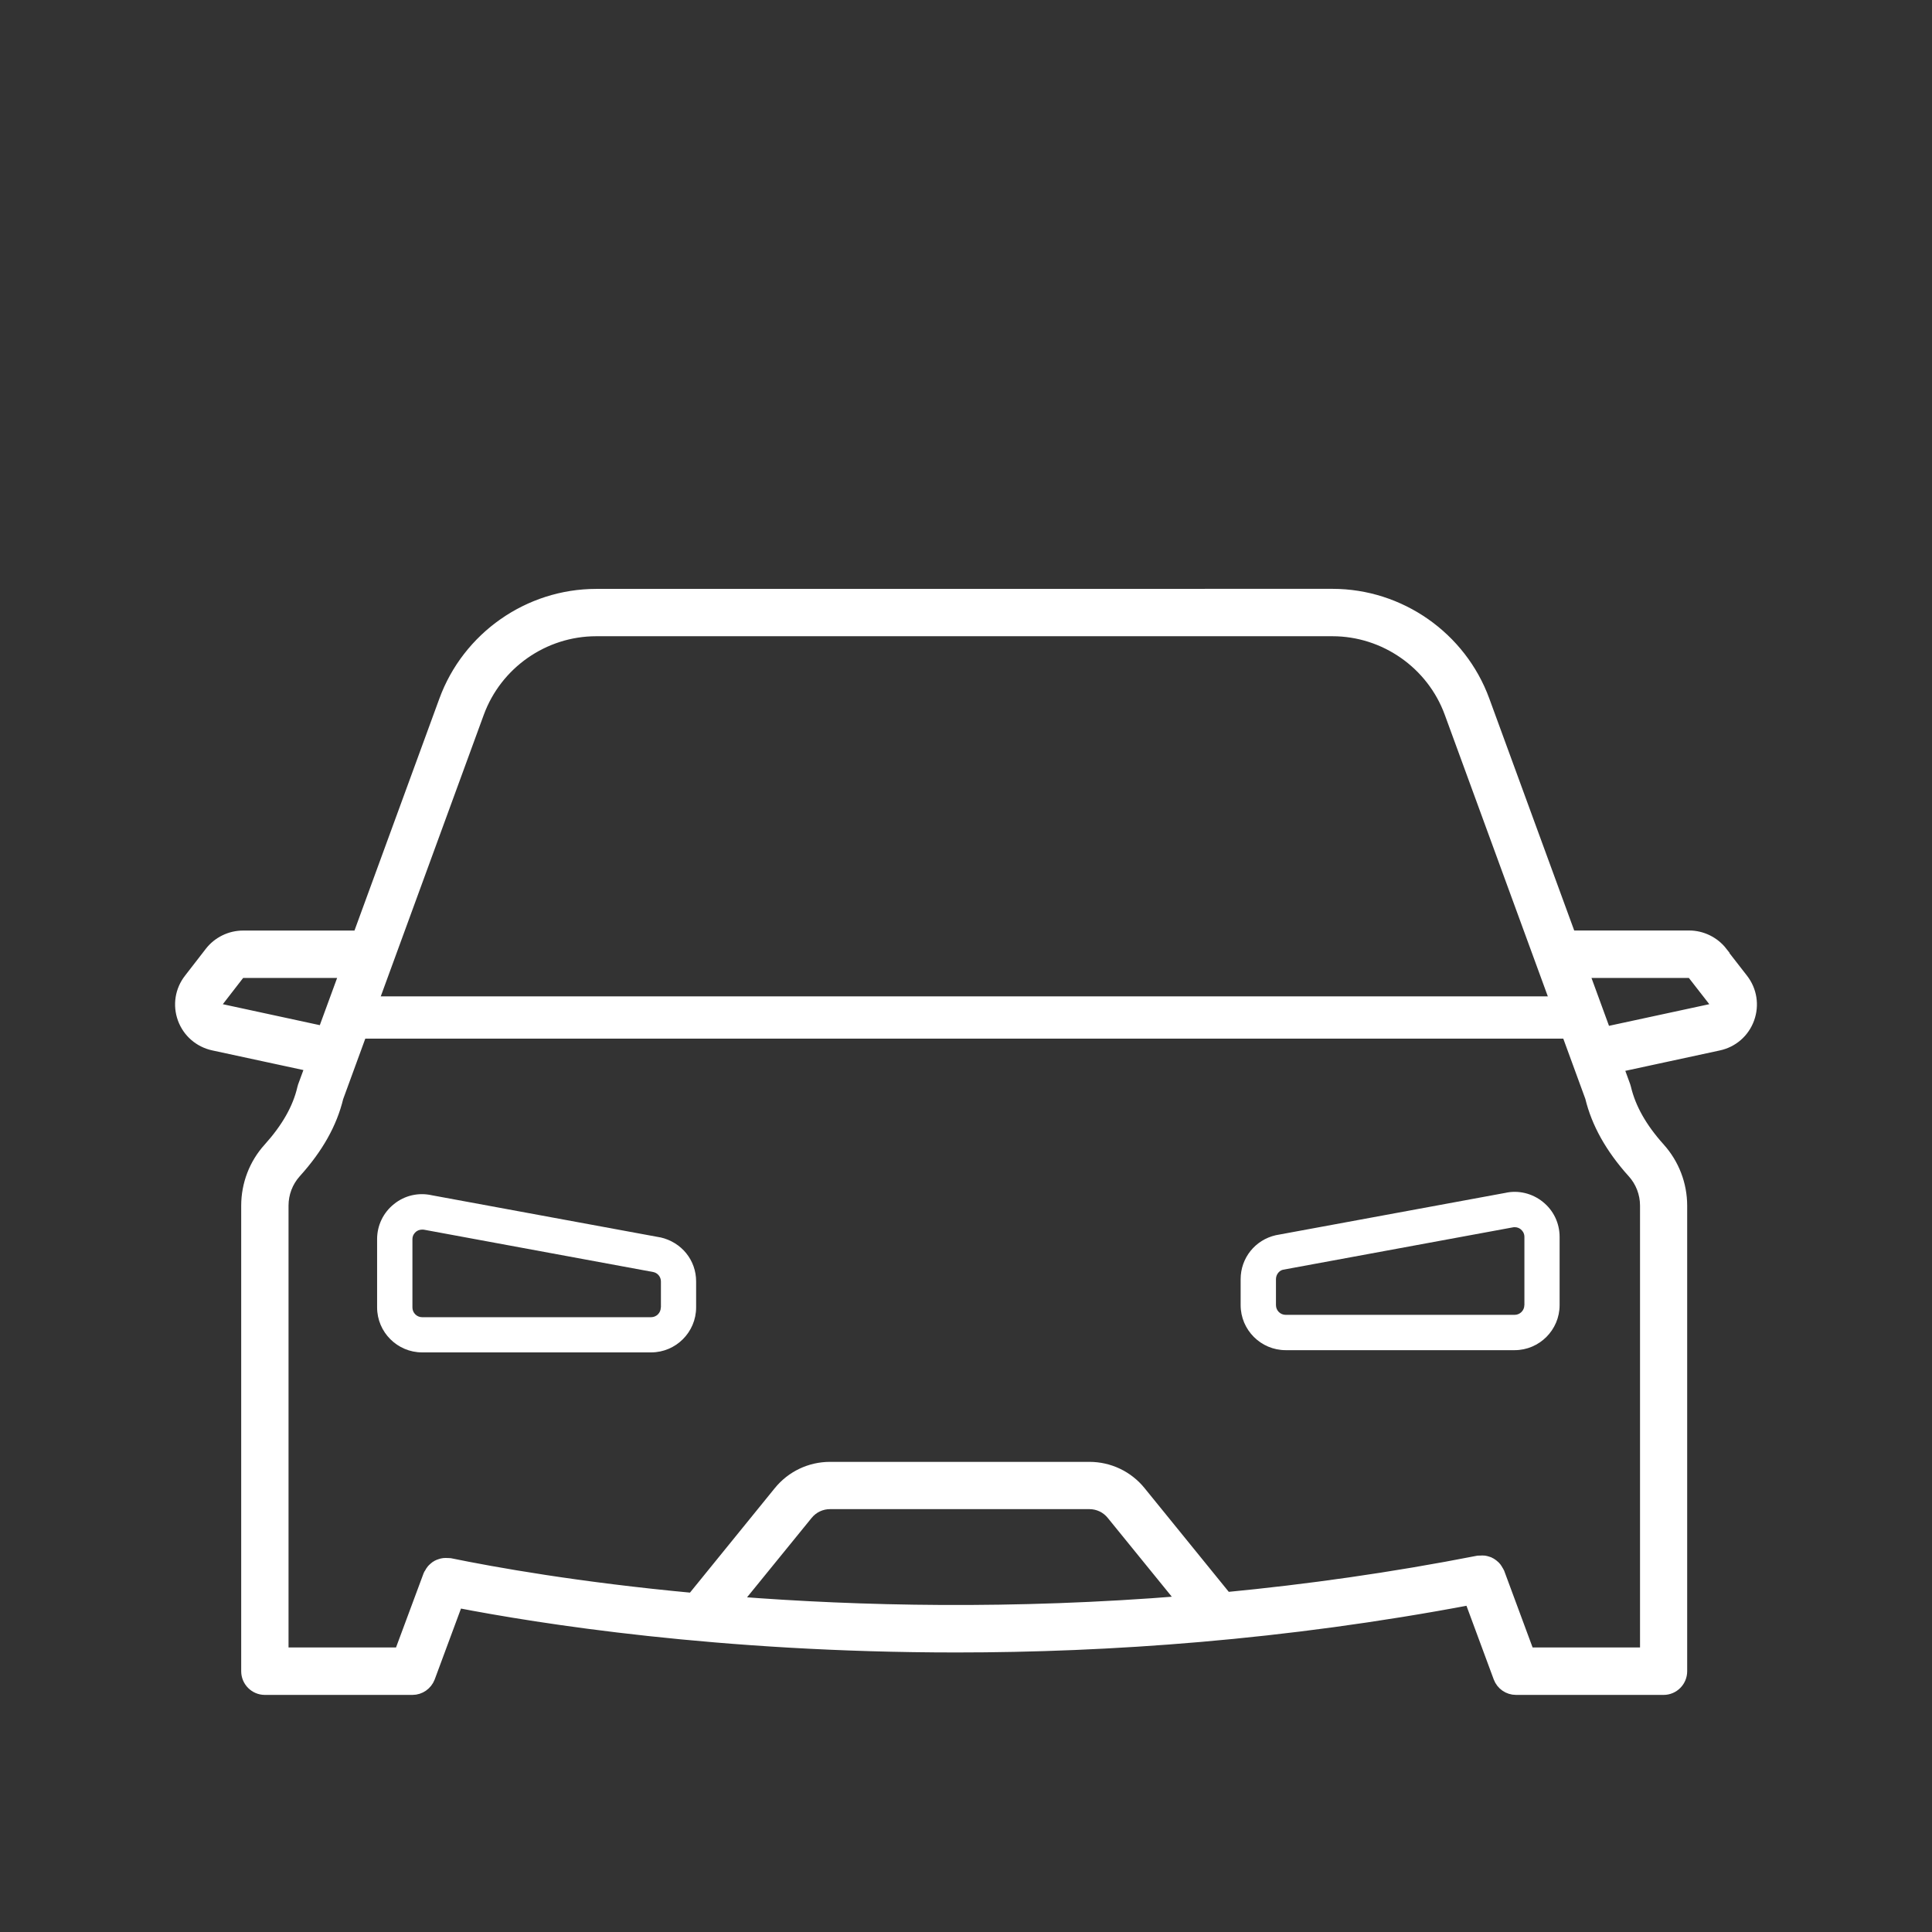
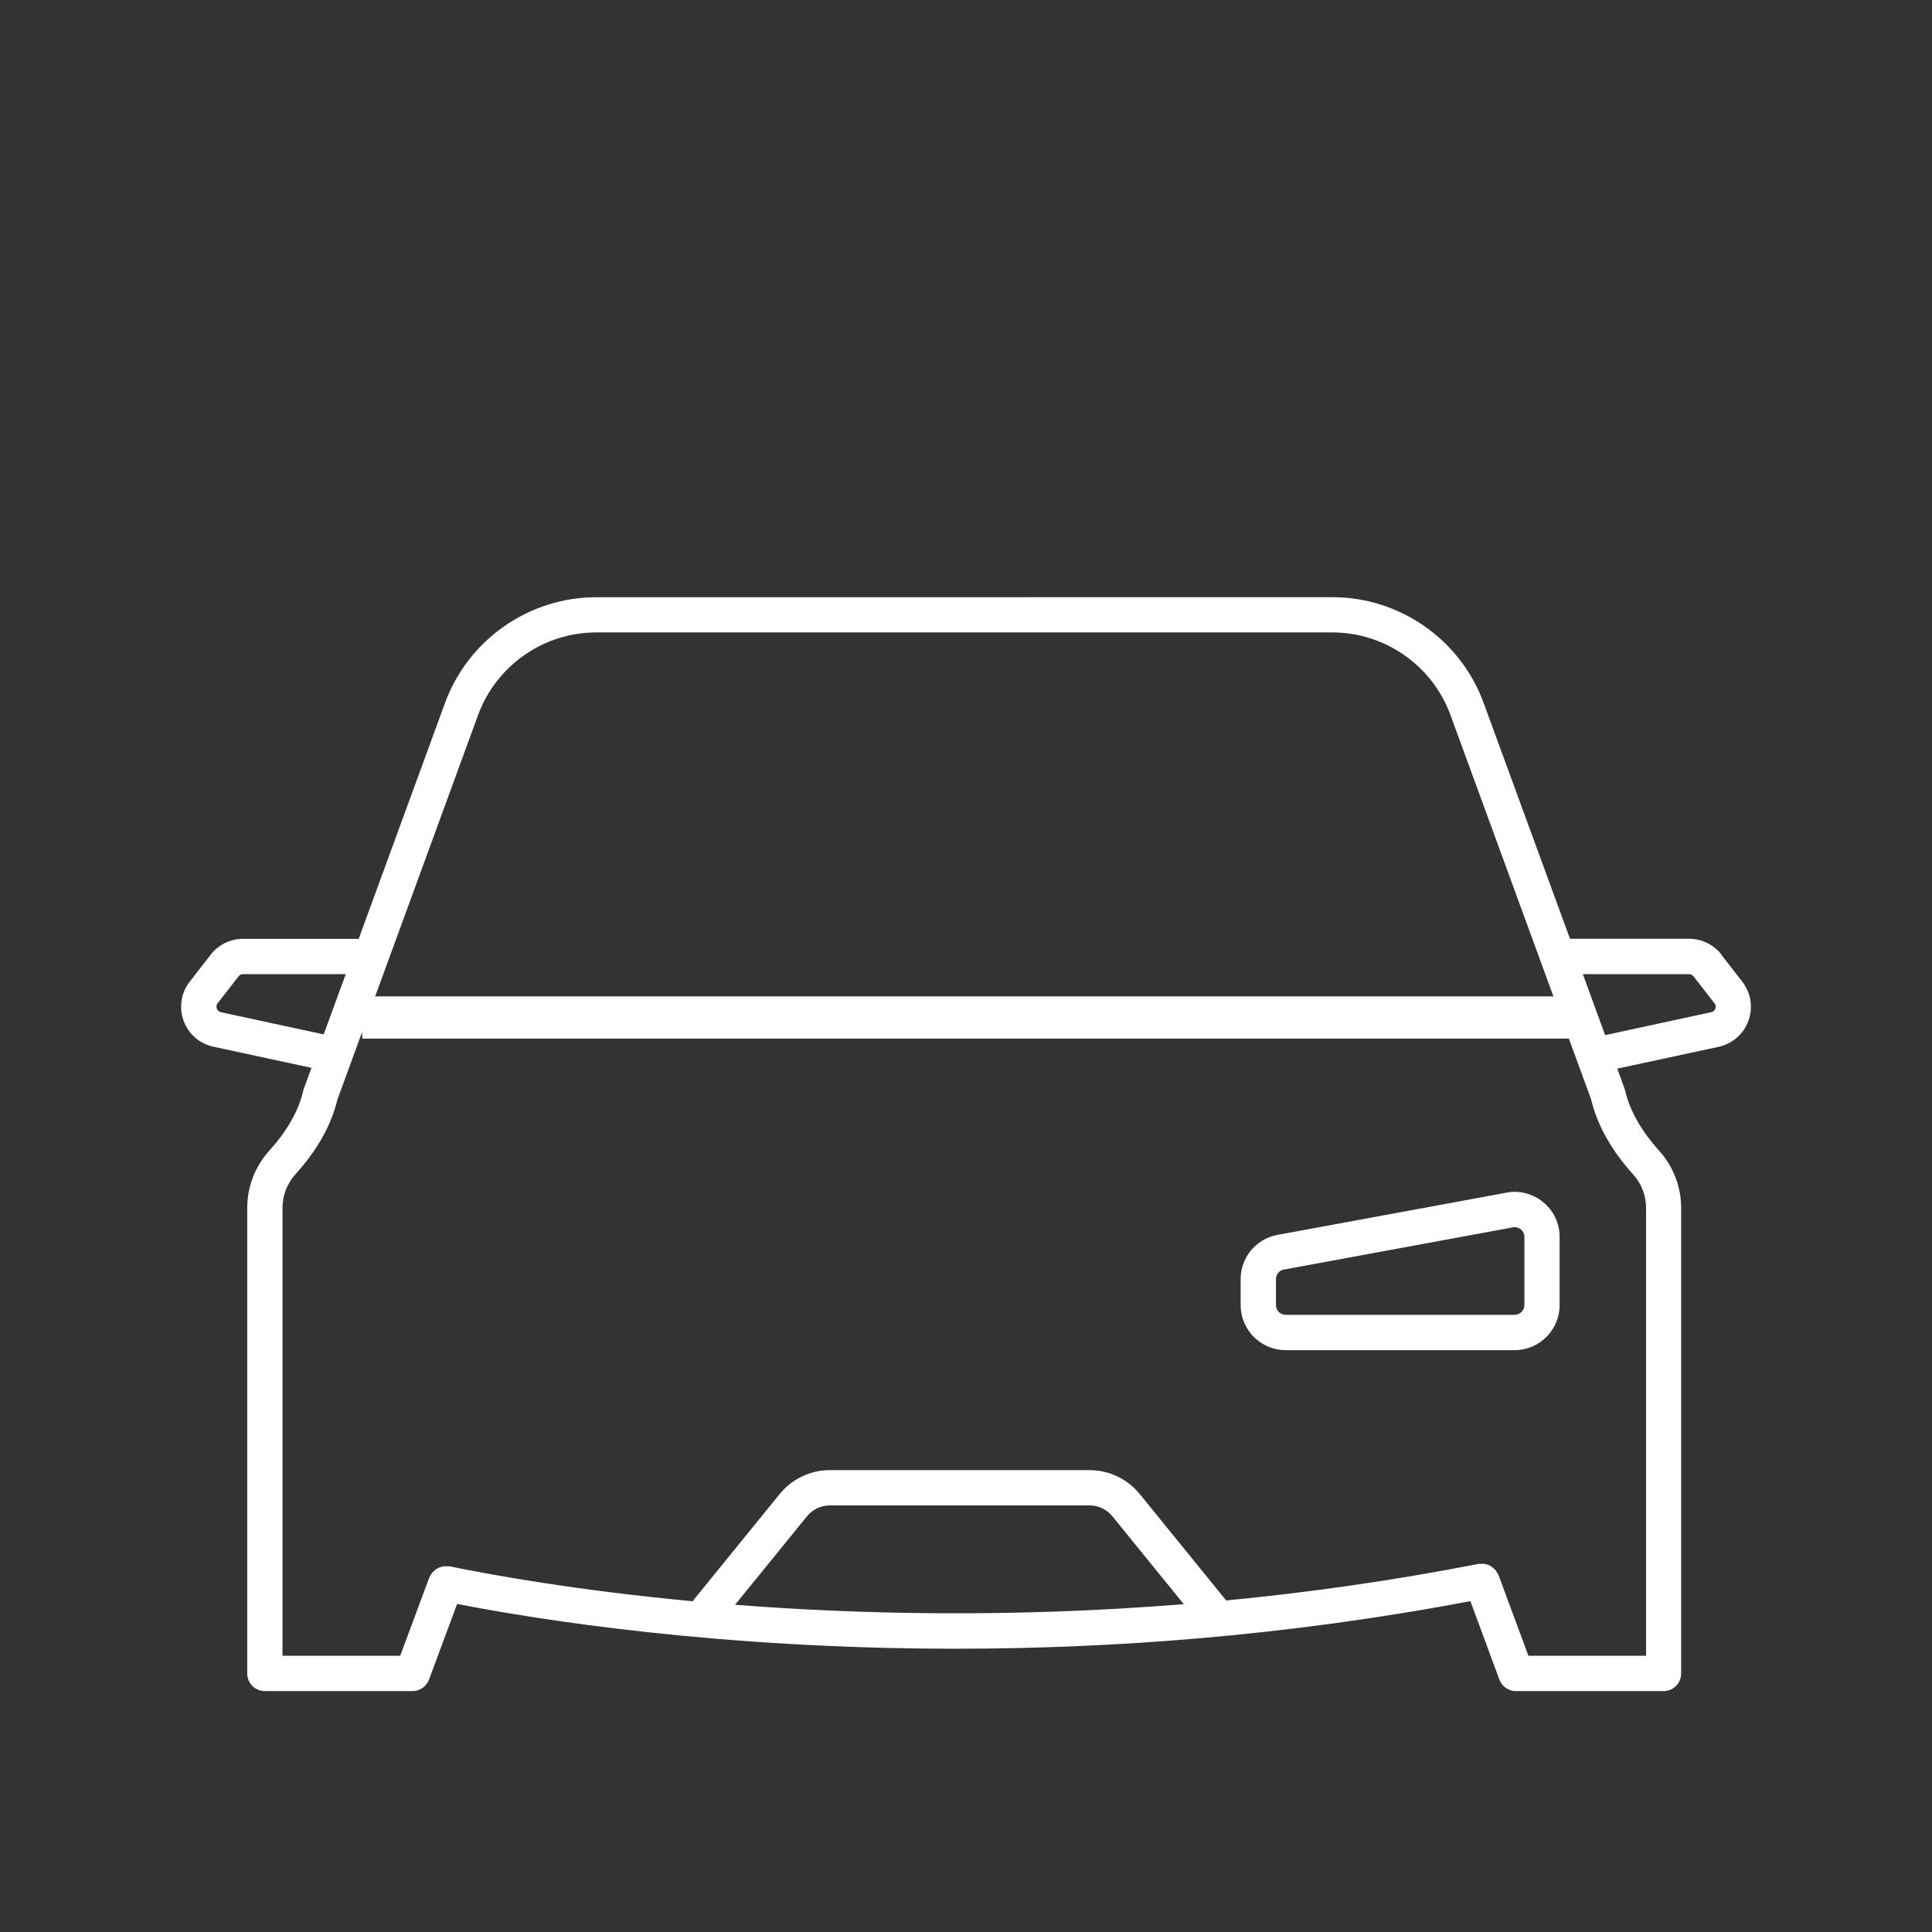
<svg xmlns="http://www.w3.org/2000/svg" width="32" height="32" viewBox="0 0 32 32" fill="none">
  <rect x="0" y="0" width="32" height="32" fill="#333333" stroke="none" />
  <path d="M24.933 19.758L21.131 20.459C20.789 20.537 20.549 20.836 20.549 21.187V21.617C20.549 22.028 20.884 22.363 21.295 22.363H25.087C25.497 22.363 25.832 22.028 25.832 21.617V20.487C25.832 20.259 25.731 20.047 25.552 19.905C25.375 19.763 25.145 19.71 24.933 19.758ZM25.248 21.617C25.248 21.706 25.175 21.778 25.087 21.778H21.295C21.206 21.778 21.134 21.706 21.134 21.617V21.187C21.134 21.111 21.186 21.046 21.249 21.031L25.052 20.33C25.065 20.327 25.078 20.326 25.089 20.326C25.136 20.326 25.17 20.346 25.188 20.361C25.211 20.379 25.249 20.42 25.249 20.487V21.617L25.248 21.617Z" fill="white" />
  <mask id="path-2-outside-1_7081_40006" maskUnits="userSpaceOnUse" x="2" y="8.853" width="28" height="20" fill="white">
-     <rect fill="white" x="2" y="8.853" width="28" height="20" />
-     <path d="M28.514 15.774C28.386 15.61 28.185 15.512 27.979 15.512H26.004L24.573 11.603C24.19 10.556 23.183 9.853 22.07 9.853L9.875 9.854C8.761 9.854 7.754 10.558 7.371 11.606L5.941 15.513H4.025C3.817 15.513 3.617 15.611 3.49 15.774L3.144 16.221C2.999 16.406 2.961 16.648 3.041 16.869C3.121 17.089 3.306 17.25 3.536 17.3L5.159 17.65L5.033 17.992C5.03 18.004 5.026 18.015 5.023 18.027C4.945 18.364 4.759 18.69 4.458 19.025C4.224 19.283 4.095 19.619 4.095 19.971V27.681C4.095 27.842 4.226 27.973 4.387 27.973H6.832C6.953 27.973 7.062 27.897 7.106 27.783L7.571 26.529C8.924 26.792 11.925 27.27 15.838 27.27C18.363 27.27 21.269 27.067 24.354 26.483L24.835 27.783C24.878 27.897 24.987 27.973 25.109 27.973H27.554C27.715 27.973 27.845 27.842 27.845 27.681V19.971C27.845 19.621 27.716 19.285 27.483 19.025C27.181 18.689 26.996 18.361 26.916 18.023C26.913 18.011 26.91 18 26.906 17.989L26.787 17.663L28.464 17.301C28.694 17.252 28.879 17.091 28.959 16.87C29.039 16.649 29.001 16.407 28.857 16.222L28.511 15.777L28.514 15.774ZM3.66 16.728C3.615 16.718 3.599 16.686 3.591 16.668C3.585 16.651 3.577 16.614 3.605 16.58L3.951 16.133C3.969 16.11 3.996 16.098 4.025 16.098H5.727L5.361 17.096L3.658 16.728L3.66 16.728ZM12.175 26.542L13.365 25.079C13.459 24.963 13.598 24.896 13.748 24.896H18.043C18.193 24.896 18.332 24.962 18.426 25.079L19.607 26.532C16.772 26.762 14.229 26.702 12.175 26.542ZM27.051 19.415C27.188 19.567 27.264 19.764 27.264 19.969V27.387H25.315L24.819 26.048C24.815 26.037 24.806 26.028 24.8 26.017C24.791 26.001 24.782 25.985 24.771 25.971C24.758 25.955 24.744 25.941 24.729 25.93C24.715 25.919 24.702 25.908 24.687 25.9C24.671 25.889 24.653 25.883 24.635 25.878C24.617 25.872 24.601 25.868 24.582 25.865C24.563 25.863 24.544 25.864 24.525 25.865C24.513 25.867 24.502 25.863 24.489 25.865C23.049 26.147 21.649 26.342 20.307 26.471C20.304 26.468 20.304 26.464 20.3 26.46L18.88 24.711C18.675 24.458 18.369 24.313 18.043 24.313H13.748C13.421 24.313 13.116 24.459 12.911 24.711L11.491 26.46C11.484 26.468 11.483 26.477 11.478 26.484C9.57 26.307 8.161 26.053 7.445 25.906C7.432 25.903 7.42 25.907 7.407 25.906C7.388 25.905 7.371 25.903 7.352 25.906C7.332 25.908 7.313 25.913 7.294 25.92C7.278 25.925 7.262 25.931 7.247 25.939C7.229 25.948 7.215 25.959 7.2 25.972C7.186 25.983 7.174 25.996 7.161 26.01C7.148 26.025 7.139 26.042 7.13 26.059C7.125 26.071 7.115 26.078 7.111 26.09L6.629 27.387H4.679V19.969C4.679 19.764 4.754 19.567 4.891 19.415C5.256 19.011 5.484 18.606 5.588 18.176L7.919 11.805C8.219 10.987 9.004 10.438 9.875 10.438H22.069C22.939 10.438 23.725 10.987 24.024 11.805L26.354 18.172C26.458 18.602 26.686 19.009 27.05 19.415L27.051 19.415ZM28.412 16.668C28.405 16.686 28.388 16.719 28.343 16.728L26.586 17.107L26.217 16.098H27.977C28.006 16.098 28.034 16.112 28.05 16.134L28.398 16.581C28.426 16.616 28.418 16.652 28.412 16.67L28.412 16.668Z" />
-   </mask>
-   <path d="M28.514 15.774C28.386 15.61 28.185 15.512 27.979 15.512H26.004L24.573 11.603C24.19 10.556 23.183 9.853 22.07 9.853L9.875 9.854C8.761 9.854 7.754 10.558 7.371 11.606L5.941 15.513H4.025C3.817 15.513 3.617 15.611 3.49 15.774L3.144 16.221C2.999 16.406 2.961 16.648 3.041 16.869C3.121 17.089 3.306 17.25 3.536 17.3L5.159 17.65L5.033 17.992C5.03 18.004 5.026 18.015 5.023 18.027C4.945 18.364 4.759 18.69 4.458 19.025C4.224 19.283 4.095 19.619 4.095 19.971V27.681C4.095 27.842 4.226 27.973 4.387 27.973H6.832C6.953 27.973 7.062 27.897 7.106 27.783L7.571 26.529C8.924 26.792 11.925 27.27 15.838 27.27C18.363 27.27 21.269 27.067 24.354 26.483L24.835 27.783C24.878 27.897 24.987 27.973 25.109 27.973H27.554C27.715 27.973 27.845 27.842 27.845 27.681V19.971C27.845 19.621 27.716 19.285 27.483 19.025C27.181 18.689 26.996 18.361 26.916 18.023C26.913 18.011 26.91 18 26.906 17.989L26.787 17.663L28.464 17.301C28.694 17.252 28.879 17.091 28.959 16.87C29.039 16.649 29.001 16.407 28.857 16.222L28.511 15.777L28.514 15.774ZM3.66 16.728C3.615 16.718 3.599 16.686 3.591 16.668C3.585 16.651 3.577 16.614 3.605 16.58L3.951 16.133C3.969 16.11 3.996 16.098 4.025 16.098H5.727L5.361 17.096L3.658 16.728L3.66 16.728ZM12.175 26.542L13.365 25.079C13.459 24.963 13.598 24.896 13.748 24.896H18.043C18.193 24.896 18.332 24.962 18.426 25.079L19.607 26.532C16.772 26.762 14.229 26.702 12.175 26.542ZM27.051 19.415C27.188 19.567 27.264 19.764 27.264 19.969V27.387H25.315L24.819 26.048C24.815 26.037 24.806 26.028 24.8 26.017C24.791 26.001 24.782 25.985 24.771 25.971C24.758 25.955 24.744 25.941 24.729 25.93C24.715 25.919 24.702 25.908 24.687 25.9C24.671 25.889 24.653 25.883 24.635 25.878C24.617 25.872 24.601 25.868 24.582 25.865C24.563 25.863 24.544 25.864 24.525 25.865C24.513 25.867 24.502 25.863 24.489 25.865C23.049 26.147 21.649 26.342 20.307 26.471C20.304 26.468 20.304 26.464 20.3 26.46L18.88 24.711C18.675 24.458 18.369 24.313 18.043 24.313H13.748C13.421 24.313 13.116 24.459 12.911 24.711L11.491 26.46C11.484 26.468 11.483 26.477 11.478 26.484C9.57 26.307 8.161 26.053 7.445 25.906C7.432 25.903 7.42 25.907 7.407 25.906C7.388 25.905 7.371 25.903 7.352 25.906C7.332 25.908 7.313 25.913 7.294 25.92C7.278 25.925 7.262 25.931 7.247 25.939C7.229 25.948 7.215 25.959 7.2 25.972C7.186 25.983 7.174 25.996 7.161 26.01C7.148 26.025 7.139 26.042 7.13 26.059C7.125 26.071 7.115 26.078 7.111 26.09L6.629 27.387H4.679V19.969C4.679 19.764 4.754 19.567 4.891 19.415C5.256 19.011 5.484 18.606 5.588 18.176L7.919 11.805C8.219 10.987 9.004 10.438 9.875 10.438H22.069C22.939 10.438 23.725 10.987 24.024 11.805L26.354 18.172C26.458 18.602 26.686 19.009 27.05 19.415L27.051 19.415ZM28.412 16.668C28.405 16.686 28.388 16.719 28.343 16.728L26.586 17.107L26.217 16.098H27.977C28.006 16.098 28.034 16.112 28.05 16.134L28.398 16.581C28.426 16.616 28.418 16.652 28.412 16.67L28.412 16.668Z" fill="white" />
-   <path d="M28.514 15.774C28.386 15.61 28.185 15.512 27.979 15.512H26.004L24.573 11.603C24.19 10.556 23.183 9.853 22.07 9.853L9.875 9.854C8.761 9.854 7.754 10.558 7.371 11.606L5.941 15.513H4.025C3.817 15.513 3.617 15.611 3.49 15.774L3.144 16.221C2.999 16.406 2.961 16.648 3.041 16.869C3.121 17.089 3.306 17.25 3.536 17.3L5.159 17.65L5.033 17.992C5.03 18.004 5.026 18.015 5.023 18.027C4.945 18.364 4.759 18.69 4.458 19.025C4.224 19.283 4.095 19.619 4.095 19.971V27.681C4.095 27.842 4.226 27.973 4.387 27.973H6.832C6.953 27.973 7.062 27.897 7.106 27.783L7.571 26.529C8.924 26.792 11.925 27.27 15.838 27.27C18.363 27.27 21.269 27.067 24.354 26.483L24.835 27.783C24.878 27.897 24.987 27.973 25.109 27.973H27.554C27.715 27.973 27.845 27.842 27.845 27.681V19.971C27.845 19.621 27.716 19.285 27.483 19.025C27.181 18.689 26.996 18.361 26.916 18.023C26.913 18.011 26.91 18 26.906 17.989L26.787 17.663L28.464 17.301C28.694 17.252 28.879 17.091 28.959 16.87C29.039 16.649 29.001 16.407 28.857 16.222L28.511 15.777L28.514 15.774ZM3.66 16.728C3.615 16.718 3.599 16.686 3.591 16.668C3.585 16.651 3.577 16.614 3.605 16.58L3.951 16.133C3.969 16.11 3.996 16.098 4.025 16.098H5.727L5.361 17.096L3.658 16.728L3.66 16.728ZM12.175 26.542L13.365 25.079C13.459 24.963 13.598 24.896 13.748 24.896H18.043C18.193 24.896 18.332 24.962 18.426 25.079L19.607 26.532C16.772 26.762 14.229 26.702 12.175 26.542ZM27.051 19.415C27.188 19.567 27.264 19.764 27.264 19.969V27.387H25.315L24.819 26.048C24.815 26.037 24.806 26.028 24.8 26.017C24.791 26.001 24.782 25.985 24.771 25.971C24.758 25.955 24.744 25.941 24.729 25.93C24.715 25.919 24.702 25.908 24.687 25.9C24.671 25.889 24.653 25.883 24.635 25.878C24.617 25.872 24.601 25.868 24.582 25.865C24.563 25.863 24.544 25.864 24.525 25.865C24.513 25.867 24.502 25.863 24.489 25.865C23.049 26.147 21.649 26.342 20.307 26.471C20.304 26.468 20.304 26.464 20.3 26.46L18.88 24.711C18.675 24.458 18.369 24.313 18.043 24.313H13.748C13.421 24.313 13.116 24.459 12.911 24.711L11.491 26.46C11.484 26.468 11.483 26.477 11.478 26.484C9.57 26.307 8.161 26.053 7.445 25.906C7.432 25.903 7.42 25.907 7.407 25.906C7.388 25.905 7.371 25.903 7.352 25.906C7.332 25.908 7.313 25.913 7.294 25.92C7.278 25.925 7.262 25.931 7.247 25.939C7.229 25.948 7.215 25.959 7.2 25.972C7.186 25.983 7.174 25.996 7.161 26.01C7.148 26.025 7.139 26.042 7.13 26.059C7.125 26.071 7.115 26.078 7.111 26.09L6.629 27.387H4.679V19.969C4.679 19.764 4.754 19.567 4.891 19.415C5.256 19.011 5.484 18.606 5.588 18.176L7.919 11.805C8.219 10.987 9.004 10.438 9.875 10.438H22.069C22.939 10.438 23.725 10.987 24.024 11.805L26.354 18.172C26.458 18.602 26.686 19.009 27.05 19.415L27.051 19.415ZM28.412 16.668C28.405 16.686 28.388 16.719 28.343 16.728L26.586 17.107L26.217 16.098H27.977C28.006 16.098 28.034 16.112 28.05 16.134L28.398 16.581C28.426 16.616 28.418 16.652 28.412 16.67L28.412 16.668Z" stroke="white" stroke-width="0.2" mask="url(#path-2-outside-1_7081_40006)" />
+     </mask>
  <path d="M6 16.853L26 16.853" stroke="white" stroke-width="0.7" />
-   <path d="M10.936 20.495L7.156 19.798C6.932 19.747 6.703 19.8 6.527 19.942C6.348 20.084 6.246 20.297 6.246 20.524V21.654C6.246 22.065 6.581 22.4 6.992 22.4H10.784C11.195 22.4 11.53 22.065 11.53 21.654V21.224C11.53 20.873 11.29 20.574 10.936 20.494L10.936 20.495ZM10.945 21.656C10.945 21.744 10.873 21.817 10.784 21.817H6.992C6.903 21.817 6.831 21.744 6.831 21.656V20.526C6.831 20.459 6.869 20.418 6.892 20.4C6.91 20.386 6.943 20.366 6.993 20.366C7.007 20.366 7.024 20.367 7.04 20.371L10.821 21.069C10.895 21.085 10.947 21.15 10.947 21.226V21.656L10.945 21.656Z" fill="white" />
  <path d="M28.514 15.812C28.386 15.647 28.185 15.549 27.979 15.549H26.004L24.573 11.641C24.19 10.593 23.183 9.891 22.07 9.891L9.875 9.892C8.761 9.892 7.754 10.596 7.371 11.643L5.941 15.55H4.025C3.817 15.55 3.617 15.648 3.49 15.812L3.144 16.258C2.999 16.443 2.961 16.686 3.041 16.906C3.121 17.127 3.306 17.288 3.536 17.337L5.159 17.687L5.033 18.03C5.03 18.041 5.026 18.053 5.023 18.064C4.945 18.401 4.759 18.727 4.458 19.062C4.224 19.321 4.095 19.657 4.095 20.008V27.719C4.095 27.88 4.226 28.01 4.387 28.01H6.832C6.953 28.01 7.062 27.934 7.106 27.82L7.571 26.566C8.924 26.83 11.925 27.308 15.838 27.308C18.363 27.308 21.269 27.105 24.354 26.52L24.835 27.82C24.878 27.934 24.987 28.01 25.109 28.01H27.554C27.715 28.01 27.845 27.88 27.845 27.719V20.008C27.845 19.658 27.716 19.322 27.483 19.062C27.181 18.726 26.996 18.399 26.916 18.06C26.913 18.049 26.91 18.037 26.906 18.026L26.787 17.7L28.464 17.339C28.694 17.289 28.879 17.128 28.959 16.907C29.039 16.687 29.001 16.445 28.857 16.259L28.511 15.814L28.514 15.812ZM3.66 16.765C3.615 16.755 3.599 16.724 3.591 16.706C3.585 16.688 3.577 16.651 3.605 16.617L3.951 16.171C3.969 16.148 3.996 16.135 4.025 16.135H5.727L5.361 17.133L3.658 16.765L3.66 16.765ZM12.175 26.58L13.365 25.116C13.459 25.001 13.598 24.934 13.748 24.934H18.043C18.193 24.934 18.332 25 18.426 25.116L19.607 26.57C16.772 26.799 14.229 26.74 12.175 26.58ZM27.051 19.453C27.188 19.605 27.264 19.801 27.264 20.007V27.424H25.315L24.819 26.085C24.815 26.074 24.806 26.065 24.8 26.055C24.791 26.038 24.782 26.022 24.771 26.008C24.758 25.993 24.744 25.979 24.729 25.967C24.715 25.956 24.702 25.946 24.687 25.937C24.671 25.927 24.653 25.92 24.635 25.915C24.617 25.909 24.601 25.905 24.582 25.903C24.563 25.9 24.544 25.901 24.525 25.903C24.513 25.904 24.502 25.9 24.489 25.903C23.049 26.184 21.649 26.38 20.307 26.509C20.304 26.505 20.304 26.501 20.3 26.497L18.88 24.749C18.675 24.495 18.369 24.35 18.043 24.35H13.748C13.421 24.35 13.116 24.496 12.911 24.749L11.491 26.497C11.484 26.505 11.483 26.514 11.478 26.522C9.57 26.344 8.161 26.09 7.445 25.943C7.432 25.941 7.42 25.945 7.407 25.943C7.388 25.942 7.371 25.941 7.352 25.943C7.332 25.946 7.313 25.951 7.294 25.957C7.278 25.962 7.262 25.969 7.247 25.976C7.229 25.985 7.215 25.997 7.2 26.009C7.186 26.021 7.174 26.033 7.161 26.047C7.148 26.062 7.139 26.079 7.13 26.097C7.125 26.108 7.115 26.116 7.111 26.127L6.629 27.424H4.679V20.007C4.679 19.801 4.754 19.605 4.891 19.453C5.256 19.048 5.484 18.643 5.588 18.214L7.919 11.842C8.219 11.024 9.004 10.475 9.875 10.475H22.069C22.939 10.475 23.725 11.024 24.024 11.842L26.354 18.21C26.458 18.64 26.686 19.047 27.05 19.453L27.051 19.453ZM28.412 16.706C28.405 16.723 28.388 16.756 28.343 16.765L26.586 17.145L26.217 16.135H27.977C28.006 16.135 28.034 16.149 28.05 16.172L28.398 16.618C28.426 16.654 28.418 16.689 28.412 16.707L28.412 16.706Z" fill="white" />
  <path d="M6 16.891L26 16.891" stroke="white" stroke-width="0.5" />
</svg>